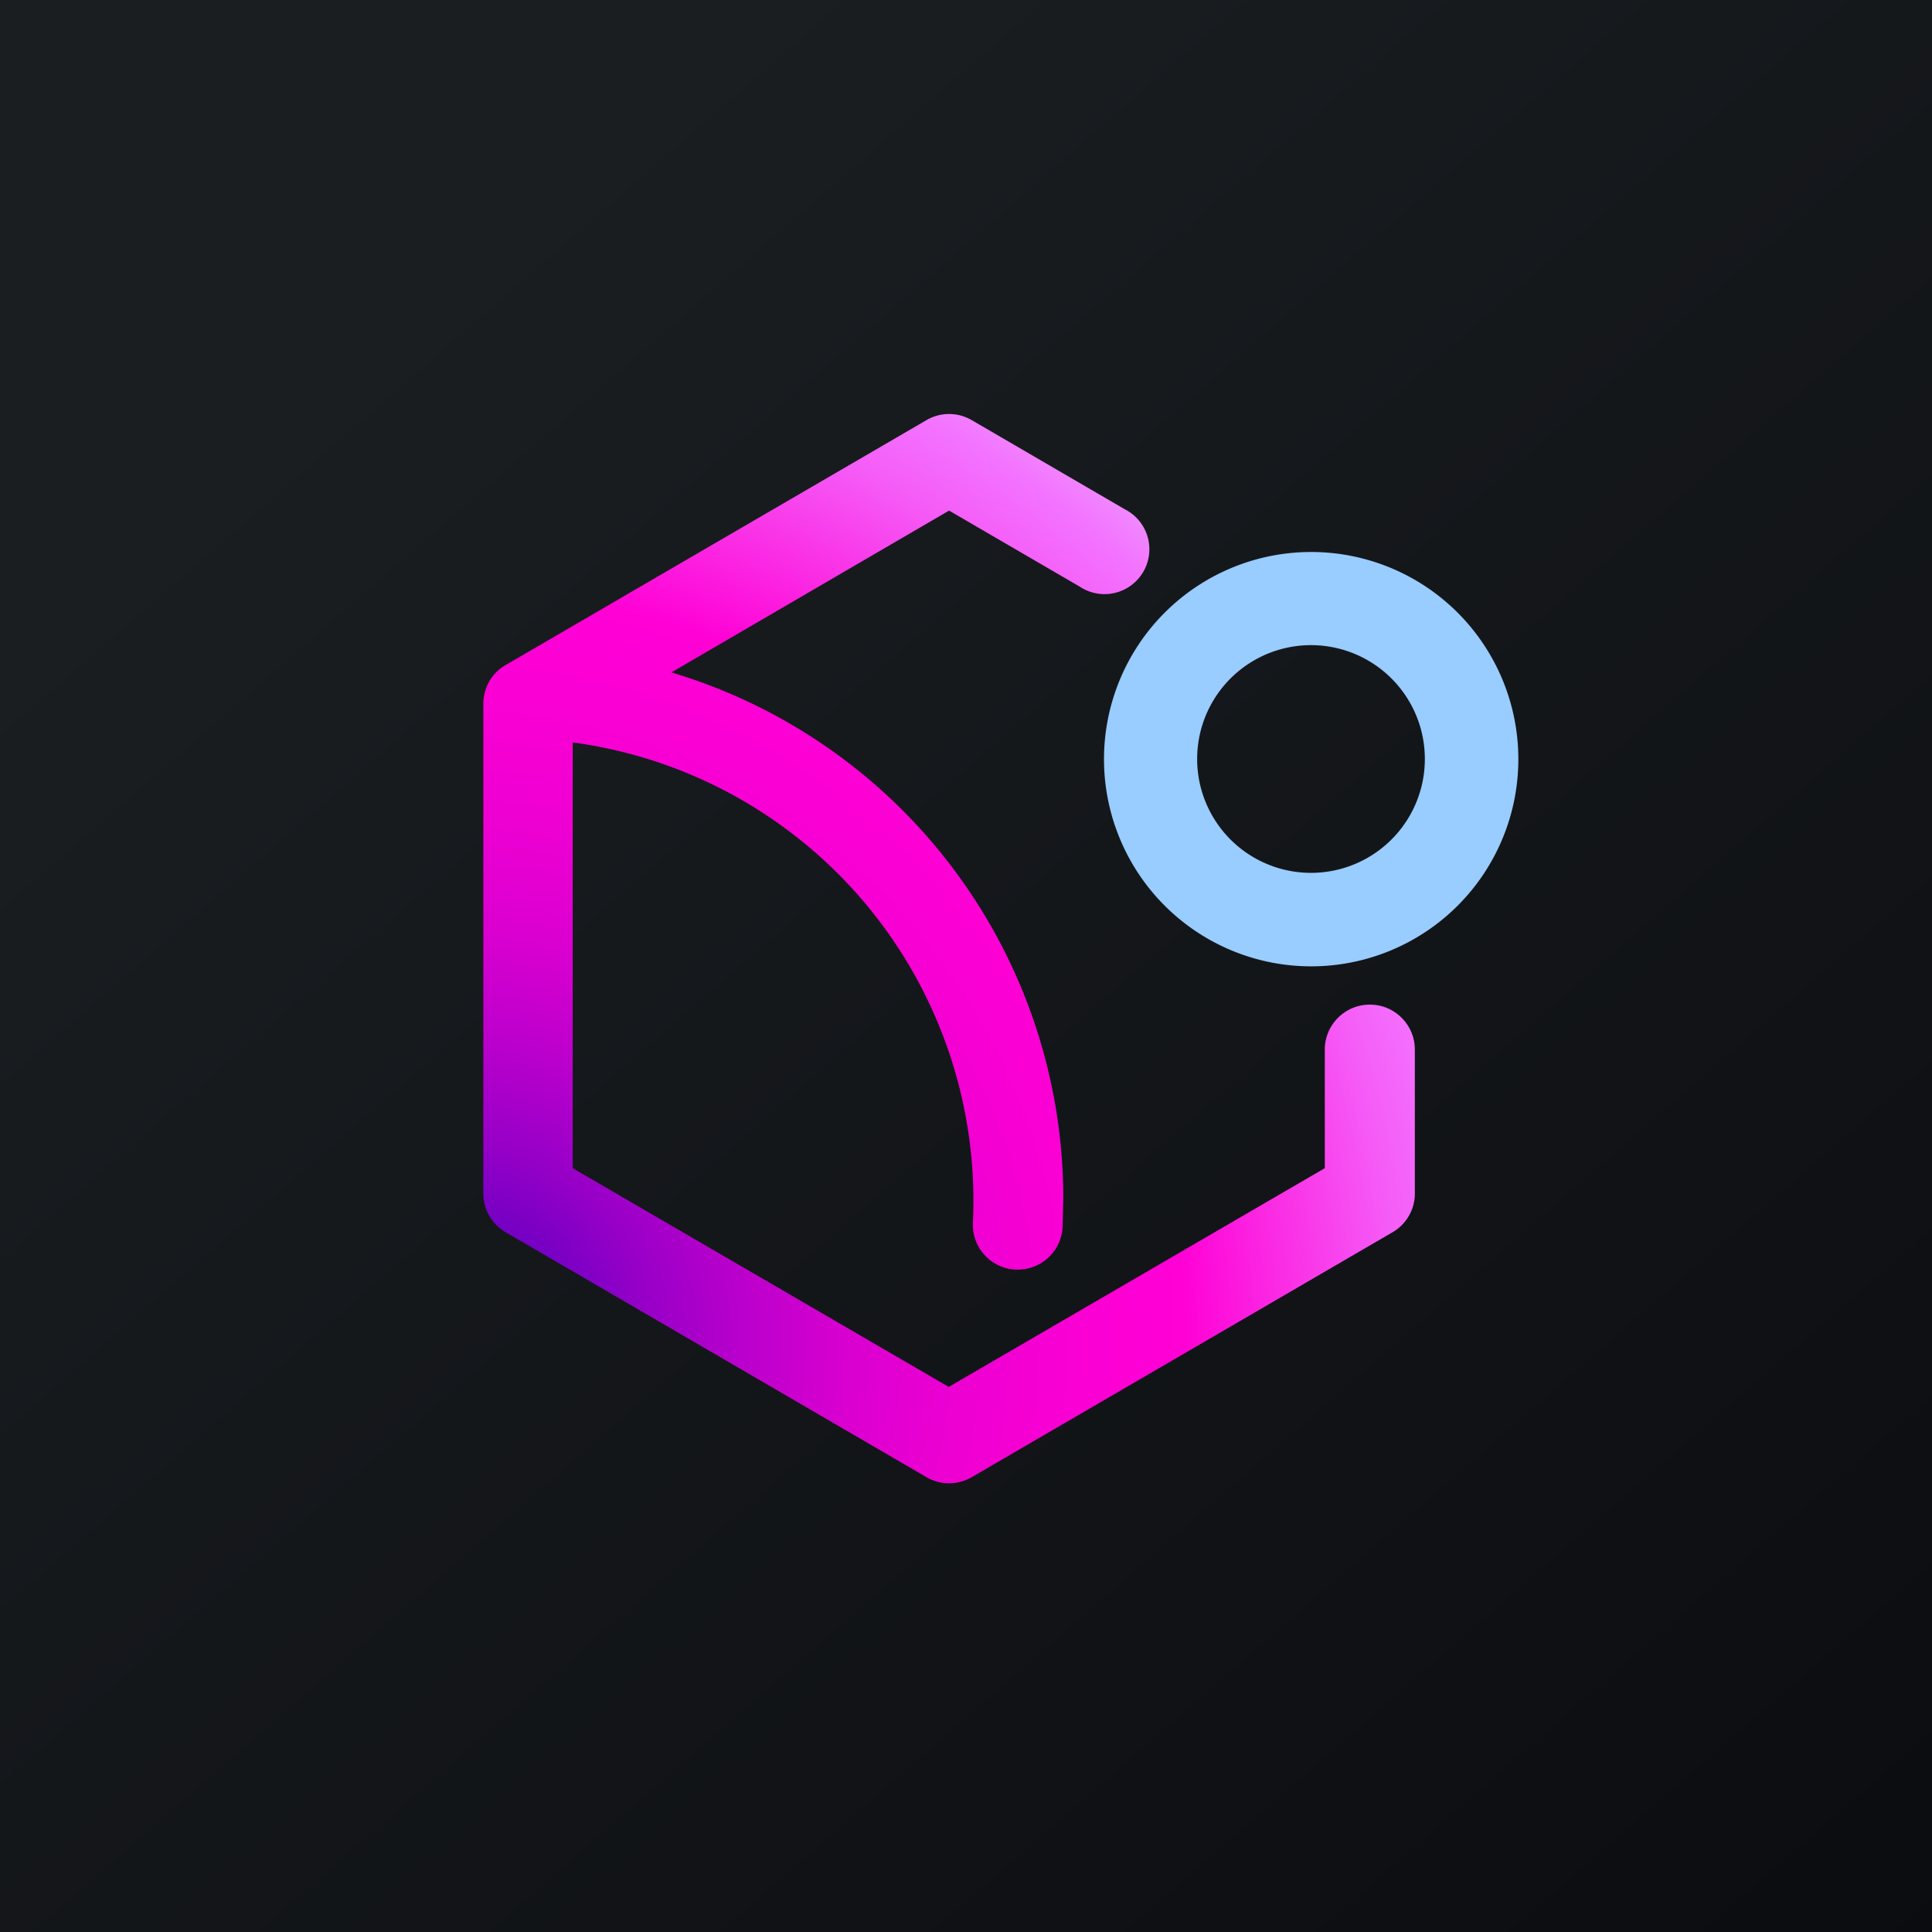
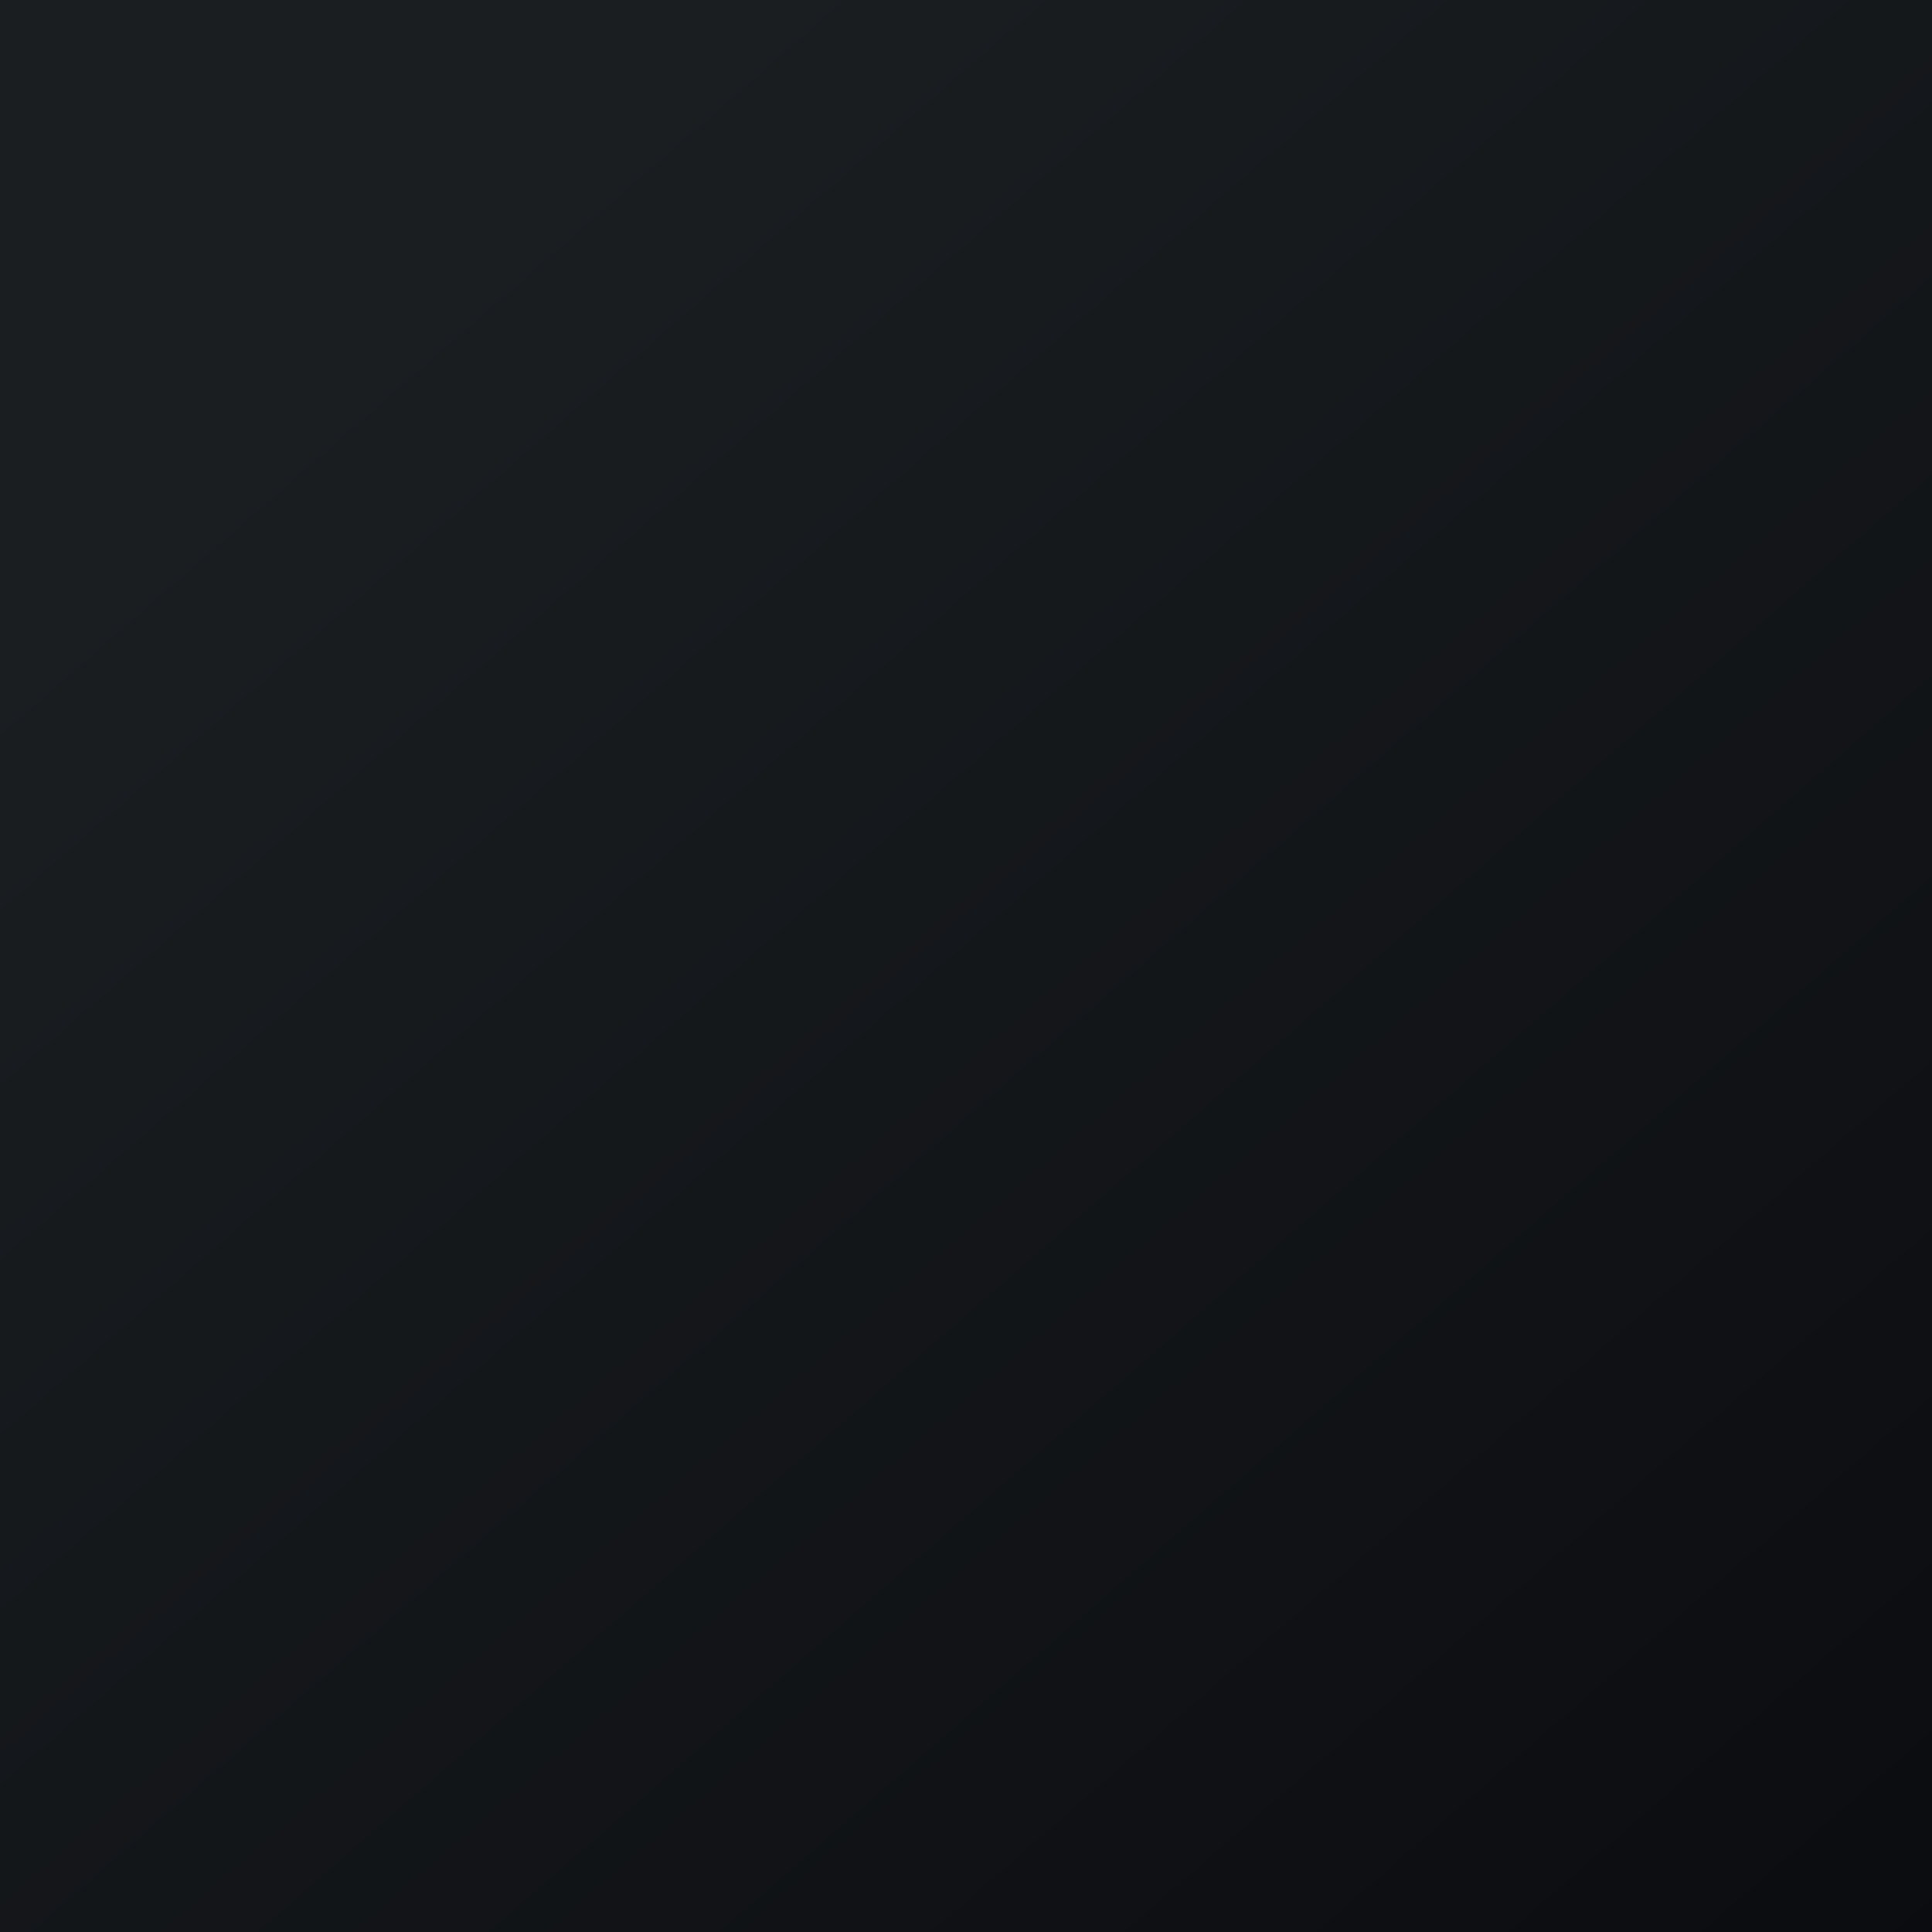
<svg xmlns="http://www.w3.org/2000/svg" width="56" height="56" viewBox="0 0 56 56">
  <path fill="url(#a)" d="M0 0h56v56H0z" />
-   <path d="M39.7 29.12c-.72 0-1.3.59-1.3 1.3v3.44L27.5 40.2l-10.9-6.34V21.52A13.4 13.4 0 0 1 28.2 35.44a1.3 1.3 0 0 0 1.23 1.36h.07a1.3 1.3 0 0 0 1.3-1.23l.02-.8a15.91 15.91 0 0 0-11.36-15.28l8.05-4.69 3.78 2.2a1.3 1.3 0 1 0 1.31-2.24l-4.43-2.58a1.3 1.3 0 0 0-1.32 0l-12.2 7.1c-.4.23-.64.66-.64 1.12v14.2c0 .46.25.89.65 1.12l12.2 7.1a1.3 1.3 0 0 0 1.3 0l12.2-7.1c.4-.23.65-.66.65-1.12v-4.18c0-.71-.58-1.3-1.3-1.3Z" fill="url(#b)" />
-   <path d="M38 16a6 6 0 1 0 .01 12.01A6 6 0 0 0 38 16Zm0 9.3a3.3 3.3 0 1 1 0-6.6 3.3 3.3 0 0 1 0 6.6Z" fill="#9CF" />
  <defs>
    <radialGradient id="b" cx="0" cy="0" r="1" gradientUnits="userSpaceOnUse" gradientTransform="rotate(-31.33 75.3 -4.4) scale(41.924 43.472)">
      <stop offset=".06" stop-color="#6900C2" />
      <stop offset=".13" stop-color="#9700C7" />
      <stop offset=".2" stop-color="#BC00CC" />
      <stop offset=".27" stop-color="#D900D0" />
      <stop offset=".35" stop-color="#EE00D2" />
      <stop offset=".43" stop-color="#FA00D4" />
      <stop offset=".5" stop-color="#FF00D5" />
      <stop offset=".56" stop-color="#FB26E2" />
      <stop offset=".65" stop-color="#F55DF7" />
      <stop offset=".7" stop-color="#F373FF" />
      <stop offset=".8" stop-color="#EABFFF" />
    </radialGradient>
    <linearGradient id="a" x1="10.42" y1="9.71" x2="68.15" y2="76.02" gradientUnits="userSpaceOnUse">
      <stop stop-color="#1A1E21" />
      <stop offset="1" stop-color="#06060A" />
    </linearGradient>
  </defs>
</svg>